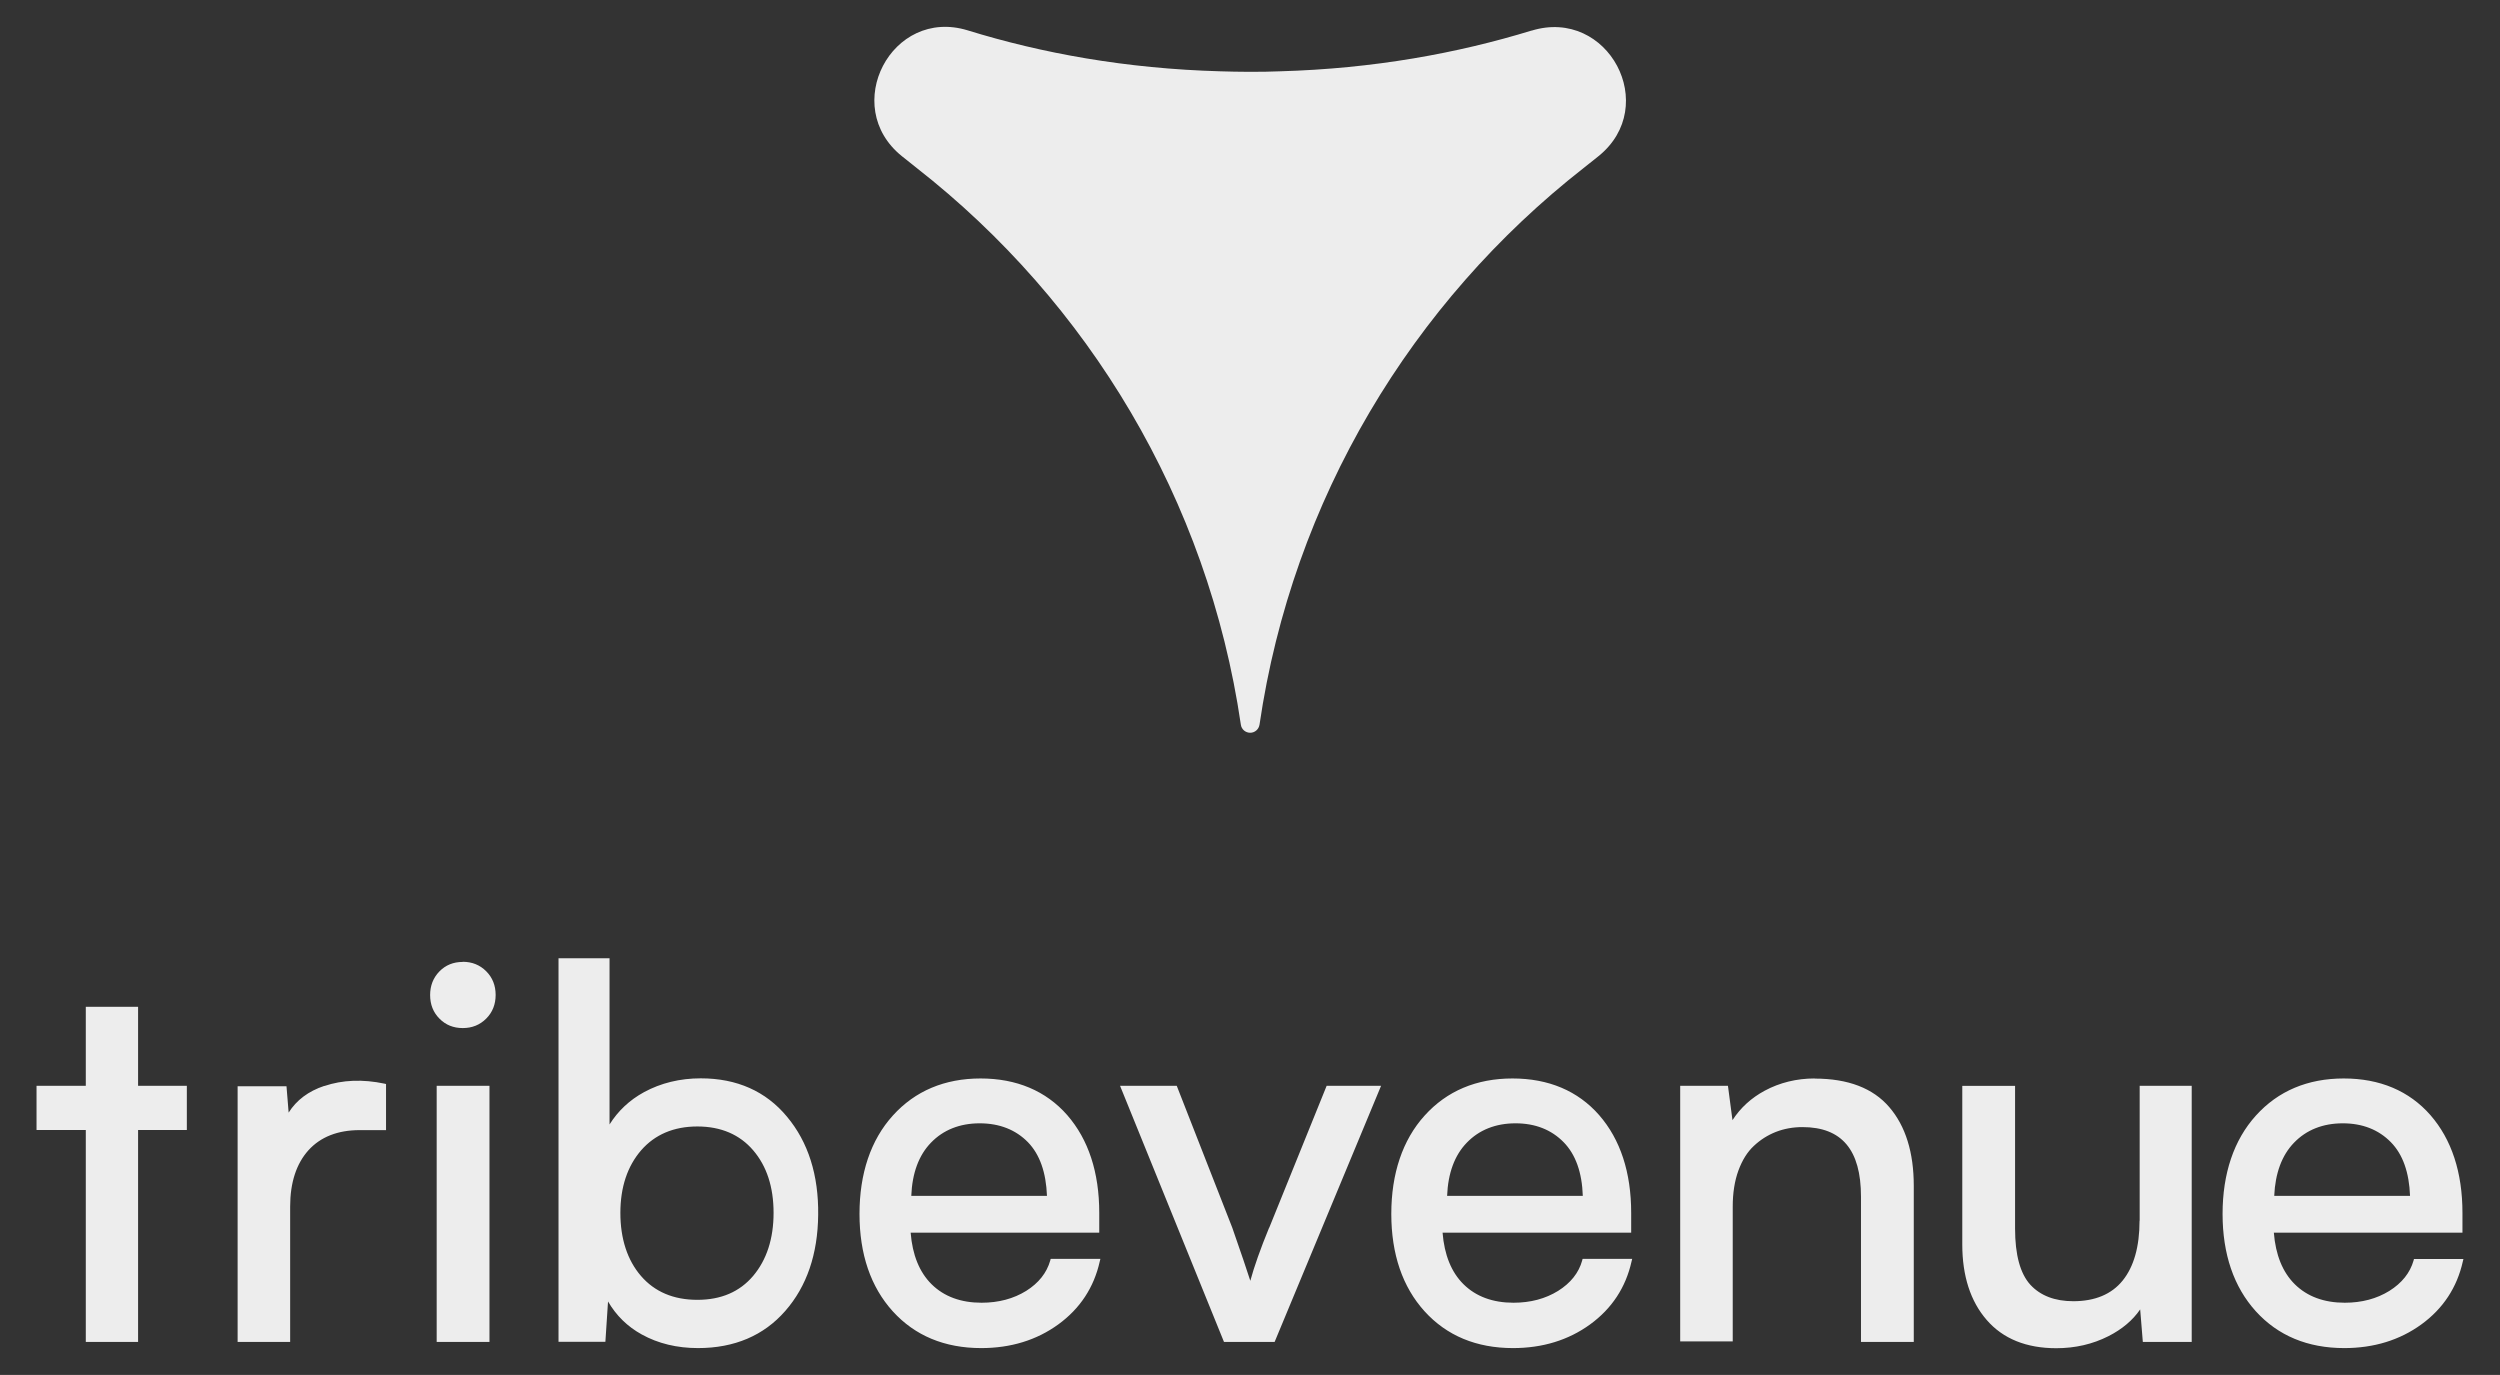
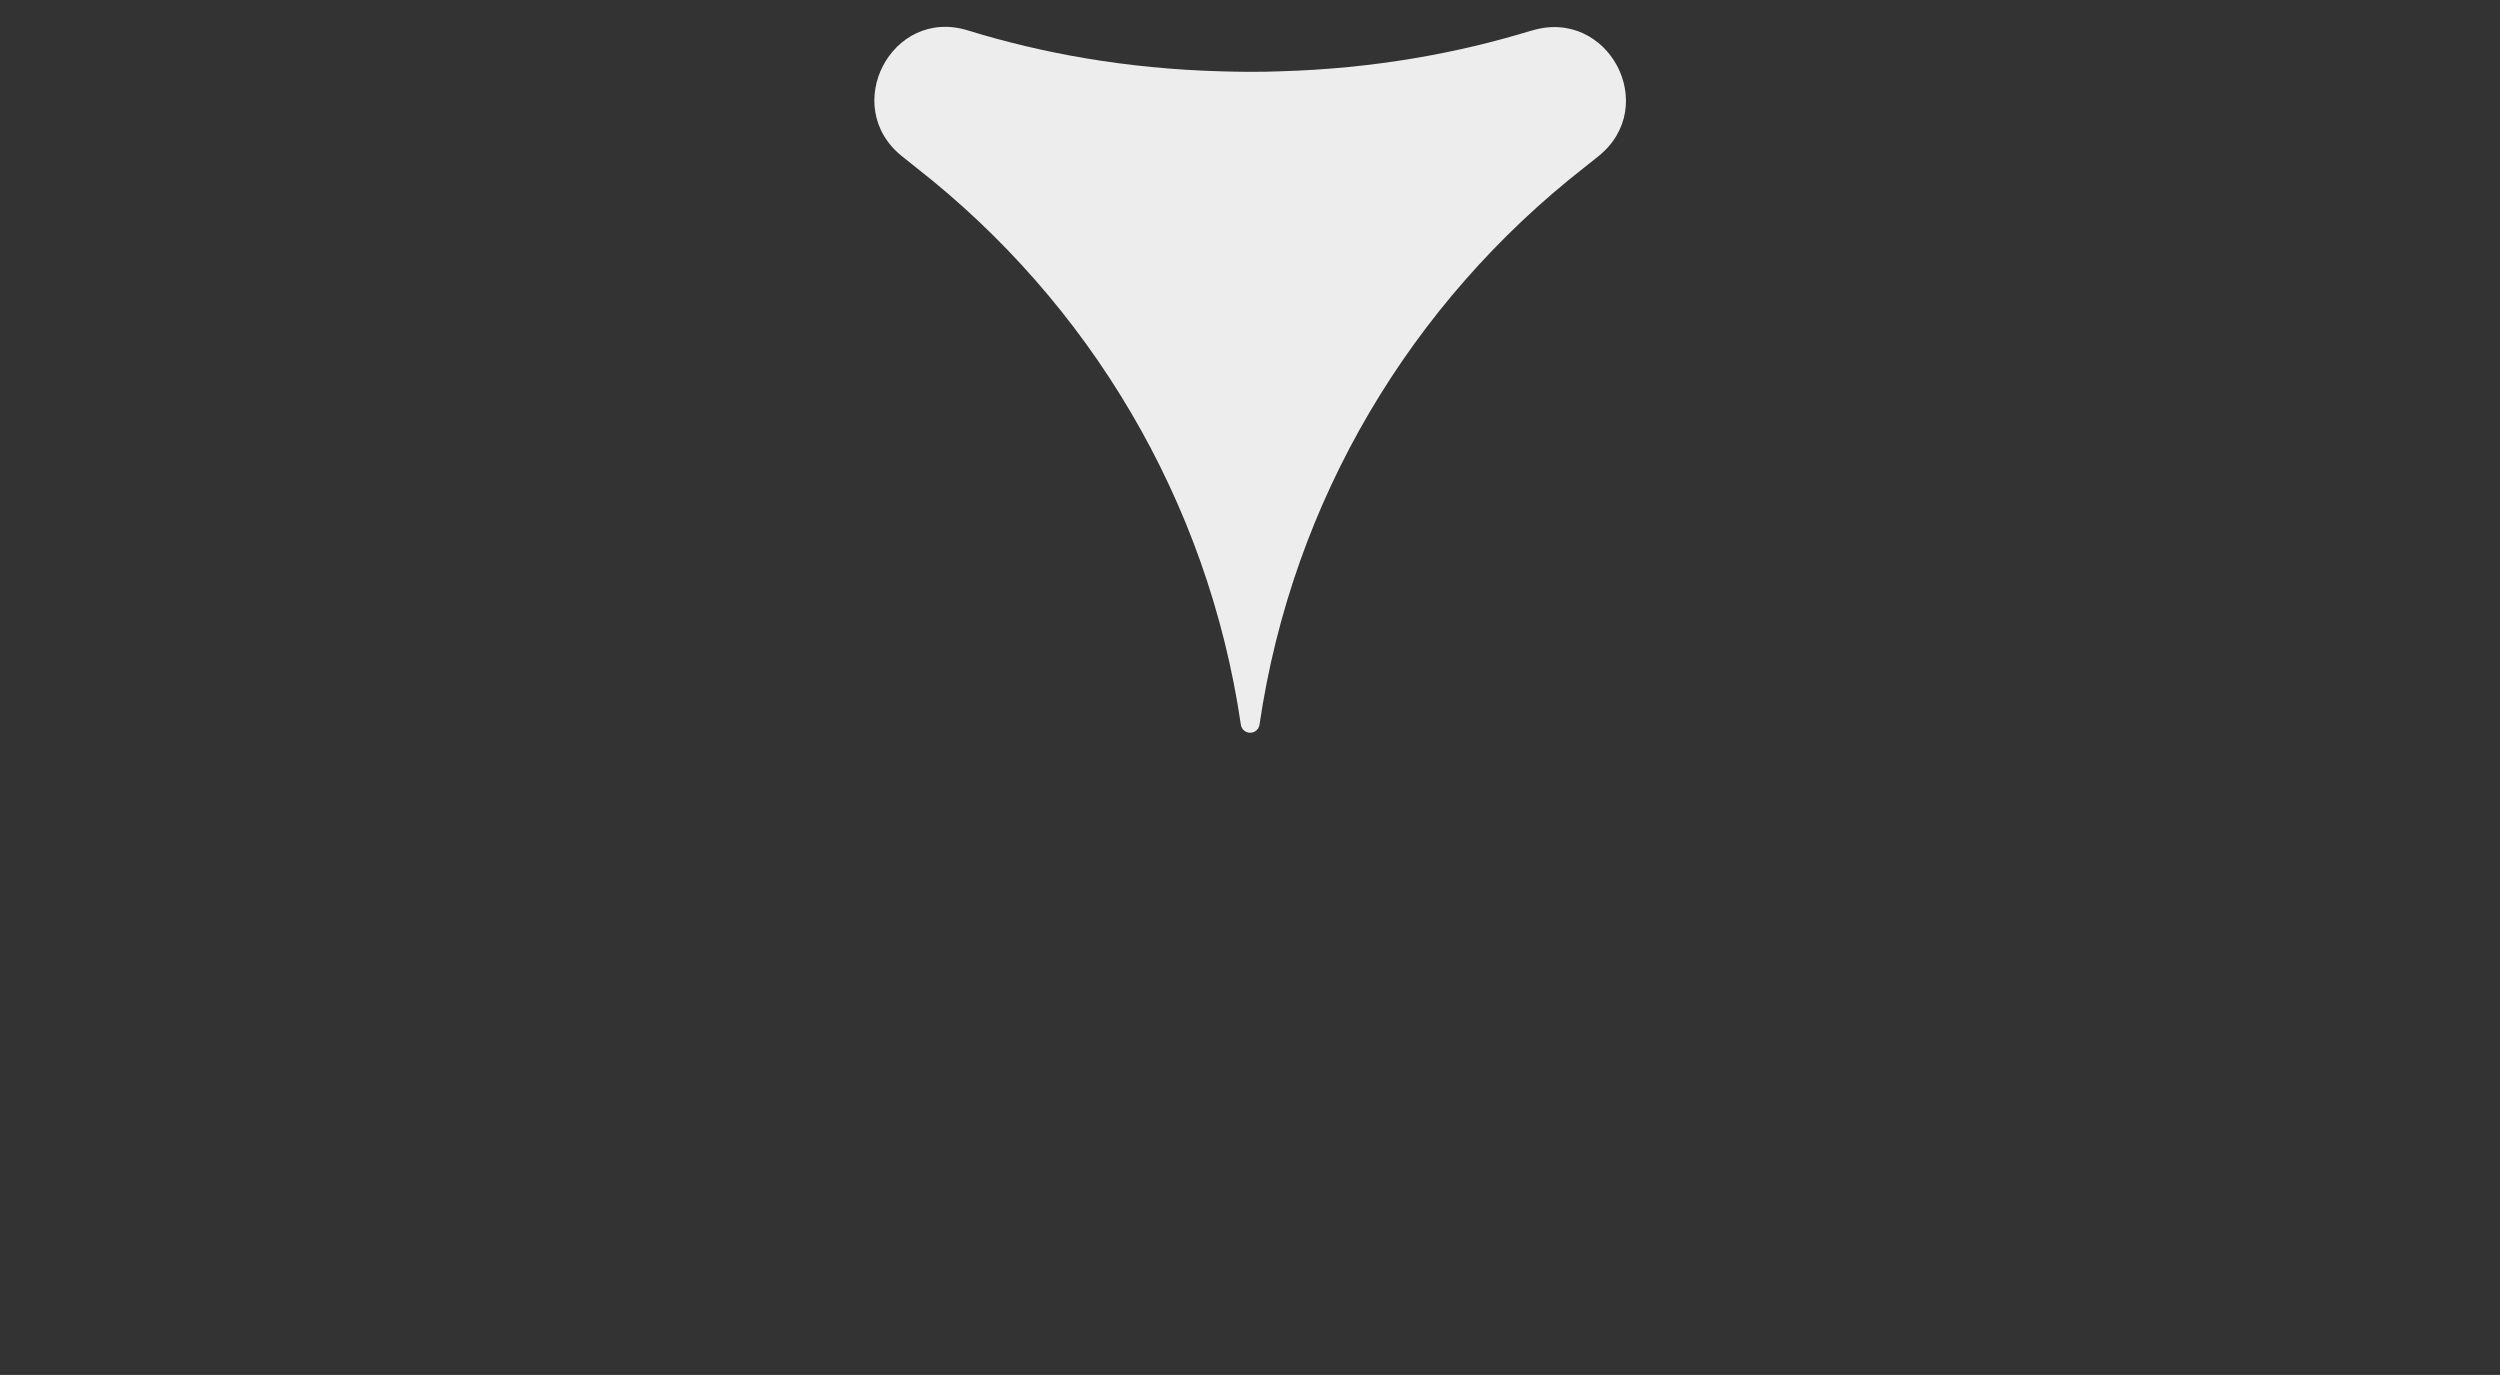
<svg xmlns="http://www.w3.org/2000/svg" id="Livello_2" version="1.1" viewBox="0 0 198.43 109.13">
  <rect x="0" y="0" width="198.43" height="109.13" fill="#333333" stroke="none" />
  <defs>
    <style>
      .st0 {
        fill: #ededed;
      }
    </style>
  </defs>
  <path class="st0" d="M121.55,2.43c-5.84,1.79-12.5,3.02-19.97,3.23-.73.03-1.46.04-2.19.04-.02,0-.05,0-.07,0h0s-.07,0-.1,0c-.03,0-.07,0-.1,0h0s-.05,0-.07,0c-.73,0-1.46-.02-2.19-.04-7.51-.21-14.19-1.44-20.05-3.25-6.04-1.86-10.15,6.03-5.22,9.99.39.31.79.63,1.18.94,13.6,10.64,23.1,26.29,25.72,44.18.05.37.37.64.74.64s.68-.27.74-.64c2.62-17.89,12.11-33.53,25.72-44.18.4-.31.79-.62,1.18-.94,4.95-3.98.77-11.83-5.3-9.97" />
-   <path class="st0" d="M10.96,86.18h3.87v3.51h-3.87v16.82h-4.15v-16.82h-3.91v-3.51h3.91v-6.27h4.15v6.27ZM25.74,86.19c-1.26.42-2.21,1.13-2.83,2.12l-.17-2.09h-3.88v20.29h4.17v-10.75c0-1.89.49-3.39,1.45-4.46.96-1.06,2.33-1.6,4.07-1.6h2.09v-3.66l-.13-.03c-1.71-.36-3.32-.3-4.77.19M36.73,76.35c-.74,0-1.36.25-1.85.75-.49.5-.74,1.13-.74,1.88s.25,1.38.74,1.87c.49.5,1.11.75,1.85.75s1.36-.25,1.86-.75c.5-.5.75-1.13.75-1.88s-.25-1.38-.75-1.88c-.5-.5-1.12-.75-1.86-.75M34.66,106.51h4.19v-20.33h-4.19v20.33ZM62.47,88.64c1.68,2.01,2.51,4.63,2.47,7.79-.03,3.1-.9,5.67-2.61,7.62-1.71,1.96-4.04,2.95-6.93,2.95-1.66,0-3.16-.36-4.46-1.08-1.13-.62-2.03-1.5-2.68-2.62l-.21,3.2h-3.72v-30.44h4.05v13.19c.67-1.07,1.58-1.93,2.73-2.56,1.34-.73,2.86-1.1,4.51-1.1,2.86,0,5.17,1.02,6.85,3.05M59.78,91.3c-1.07-1.25-2.56-1.89-4.43-1.89s-3.37.64-4.46,1.89c-1.09,1.26-1.65,2.93-1.65,4.97s.55,3.75,1.64,5.01c1.08,1.25,2.58,1.89,4.47,1.89s3.36-.64,4.43-1.9c1.07-1.27,1.62-2.95,1.62-5s-.54-3.71-1.62-4.97M83.41,99.92h3.93l-.05.2c-.46,2.07-1.57,3.75-3.29,5-1.72,1.25-3.78,1.88-6.12,1.88-2.9,0-5.26-.98-7.02-2.92-1.75-1.93-2.64-4.53-2.64-7.73s.89-5.87,2.65-7.81c1.76-1.95,4.11-2.94,6.96-2.94s5.19.98,6.88,2.91c1.68,1.93,2.54,4.54,2.54,7.76v1.57h-14.97c.14,1.77.7,3.14,1.66,4.09.99.98,2.33,1.47,3.97,1.47,1.35,0,2.54-.32,3.54-.94.99-.62,1.63-1.43,1.91-2.41l.03-.12ZM83.1,94.92c-.07-1.86-.57-3.29-1.51-4.26-.97-.99-2.26-1.5-3.83-1.5s-2.89.52-3.87,1.54c-.96.99-1.49,2.41-1.56,4.22h10.78ZM100.73,97.45c-.69,1.68-1.19,3.1-1.49,4.21-.26-.82-.74-2.23-1.43-4.21l-4.41-11.27h-4.5l8.25,20.33h4.02l8.45-20.33h-4.32l-4.56,11.27ZM125.62,99.92h3.93l-.05.2c-.46,2.07-1.57,3.75-3.29,5-1.72,1.25-3.78,1.88-6.12,1.88-2.9,0-5.26-.98-7.02-2.92-1.75-1.93-2.64-4.54-2.64-7.73s.89-5.87,2.65-7.81c1.76-1.95,4.11-2.94,6.97-2.94s5.19.98,6.88,2.91c1.68,1.93,2.54,4.54,2.54,7.76v1.57h-14.97c.14,1.77.7,3.14,1.66,4.09.99.98,2.33,1.47,3.97,1.47,1.35,0,2.54-.32,3.54-.94.99-.62,1.64-1.43,1.91-2.41l.03-.12ZM125.63,94.92c-.06-1.86-.57-3.29-1.52-4.26-.97-.99-2.25-1.5-3.82-1.5s-2.89.52-3.87,1.54c-.96.99-1.49,2.41-1.56,4.22h10.78ZM144.03,85.6c-1.43,0-2.77.33-3.96.97-1.06.57-1.92,1.35-2.56,2.34l-.36-2.73h-3.79v20.29h4.17v-10.71c0-1.07.15-2.03.45-2.85.3-.82.71-1.48,1.23-1.96.52-.49,1.11-.86,1.75-1.11.64-.25,1.35-.38,2.1-.38,3.13,0,4.65,1.81,4.65,5.52v11.53h4.19v-12.39c0-2.64-.65-4.74-1.94-6.24-1.29-1.51-3.28-2.27-5.92-2.27M169.82,96.89c0,2.05-.45,3.65-1.34,4.75-.88,1.09-2.2,1.64-3.92,1.64-1.46,0-2.61-.44-3.41-1.31-.8-.88-1.21-2.37-1.21-4.45v-11.33h-4.19v12.59c0,2.49.65,4.51,1.94,5.99,1.29,1.49,3.15,2.24,5.52,2.24,1.5,0,2.89-.32,4.15-.96,1.08-.55,1.92-1.26,2.51-2.12l.21,2.58h3.88v-20.33h-4.13v10.71ZM195.53,99.92l-.05.2c-.46,2.07-1.57,3.75-3.29,5-1.72,1.25-3.78,1.88-6.12,1.88-2.9,0-5.26-.98-7.02-2.92-1.75-1.93-2.64-4.54-2.64-7.73s.89-5.87,2.65-7.81c1.76-1.95,4.11-2.94,6.97-2.94s5.19.98,6.88,2.91c1.68,1.93,2.54,4.54,2.54,7.76v1.57h-14.97c.14,1.77.7,3.14,1.66,4.09.99.98,2.33,1.47,3.97,1.47,1.35,0,2.54-.32,3.54-.94.99-.62,1.64-1.43,1.92-2.41l.03-.12h3.93ZM191.29,94.92c-.07-1.86-.57-3.29-1.52-4.26-.97-.99-2.25-1.5-3.82-1.5s-2.89.52-3.87,1.54c-.96.99-1.49,2.41-1.57,4.22h10.78Z" />
</svg>